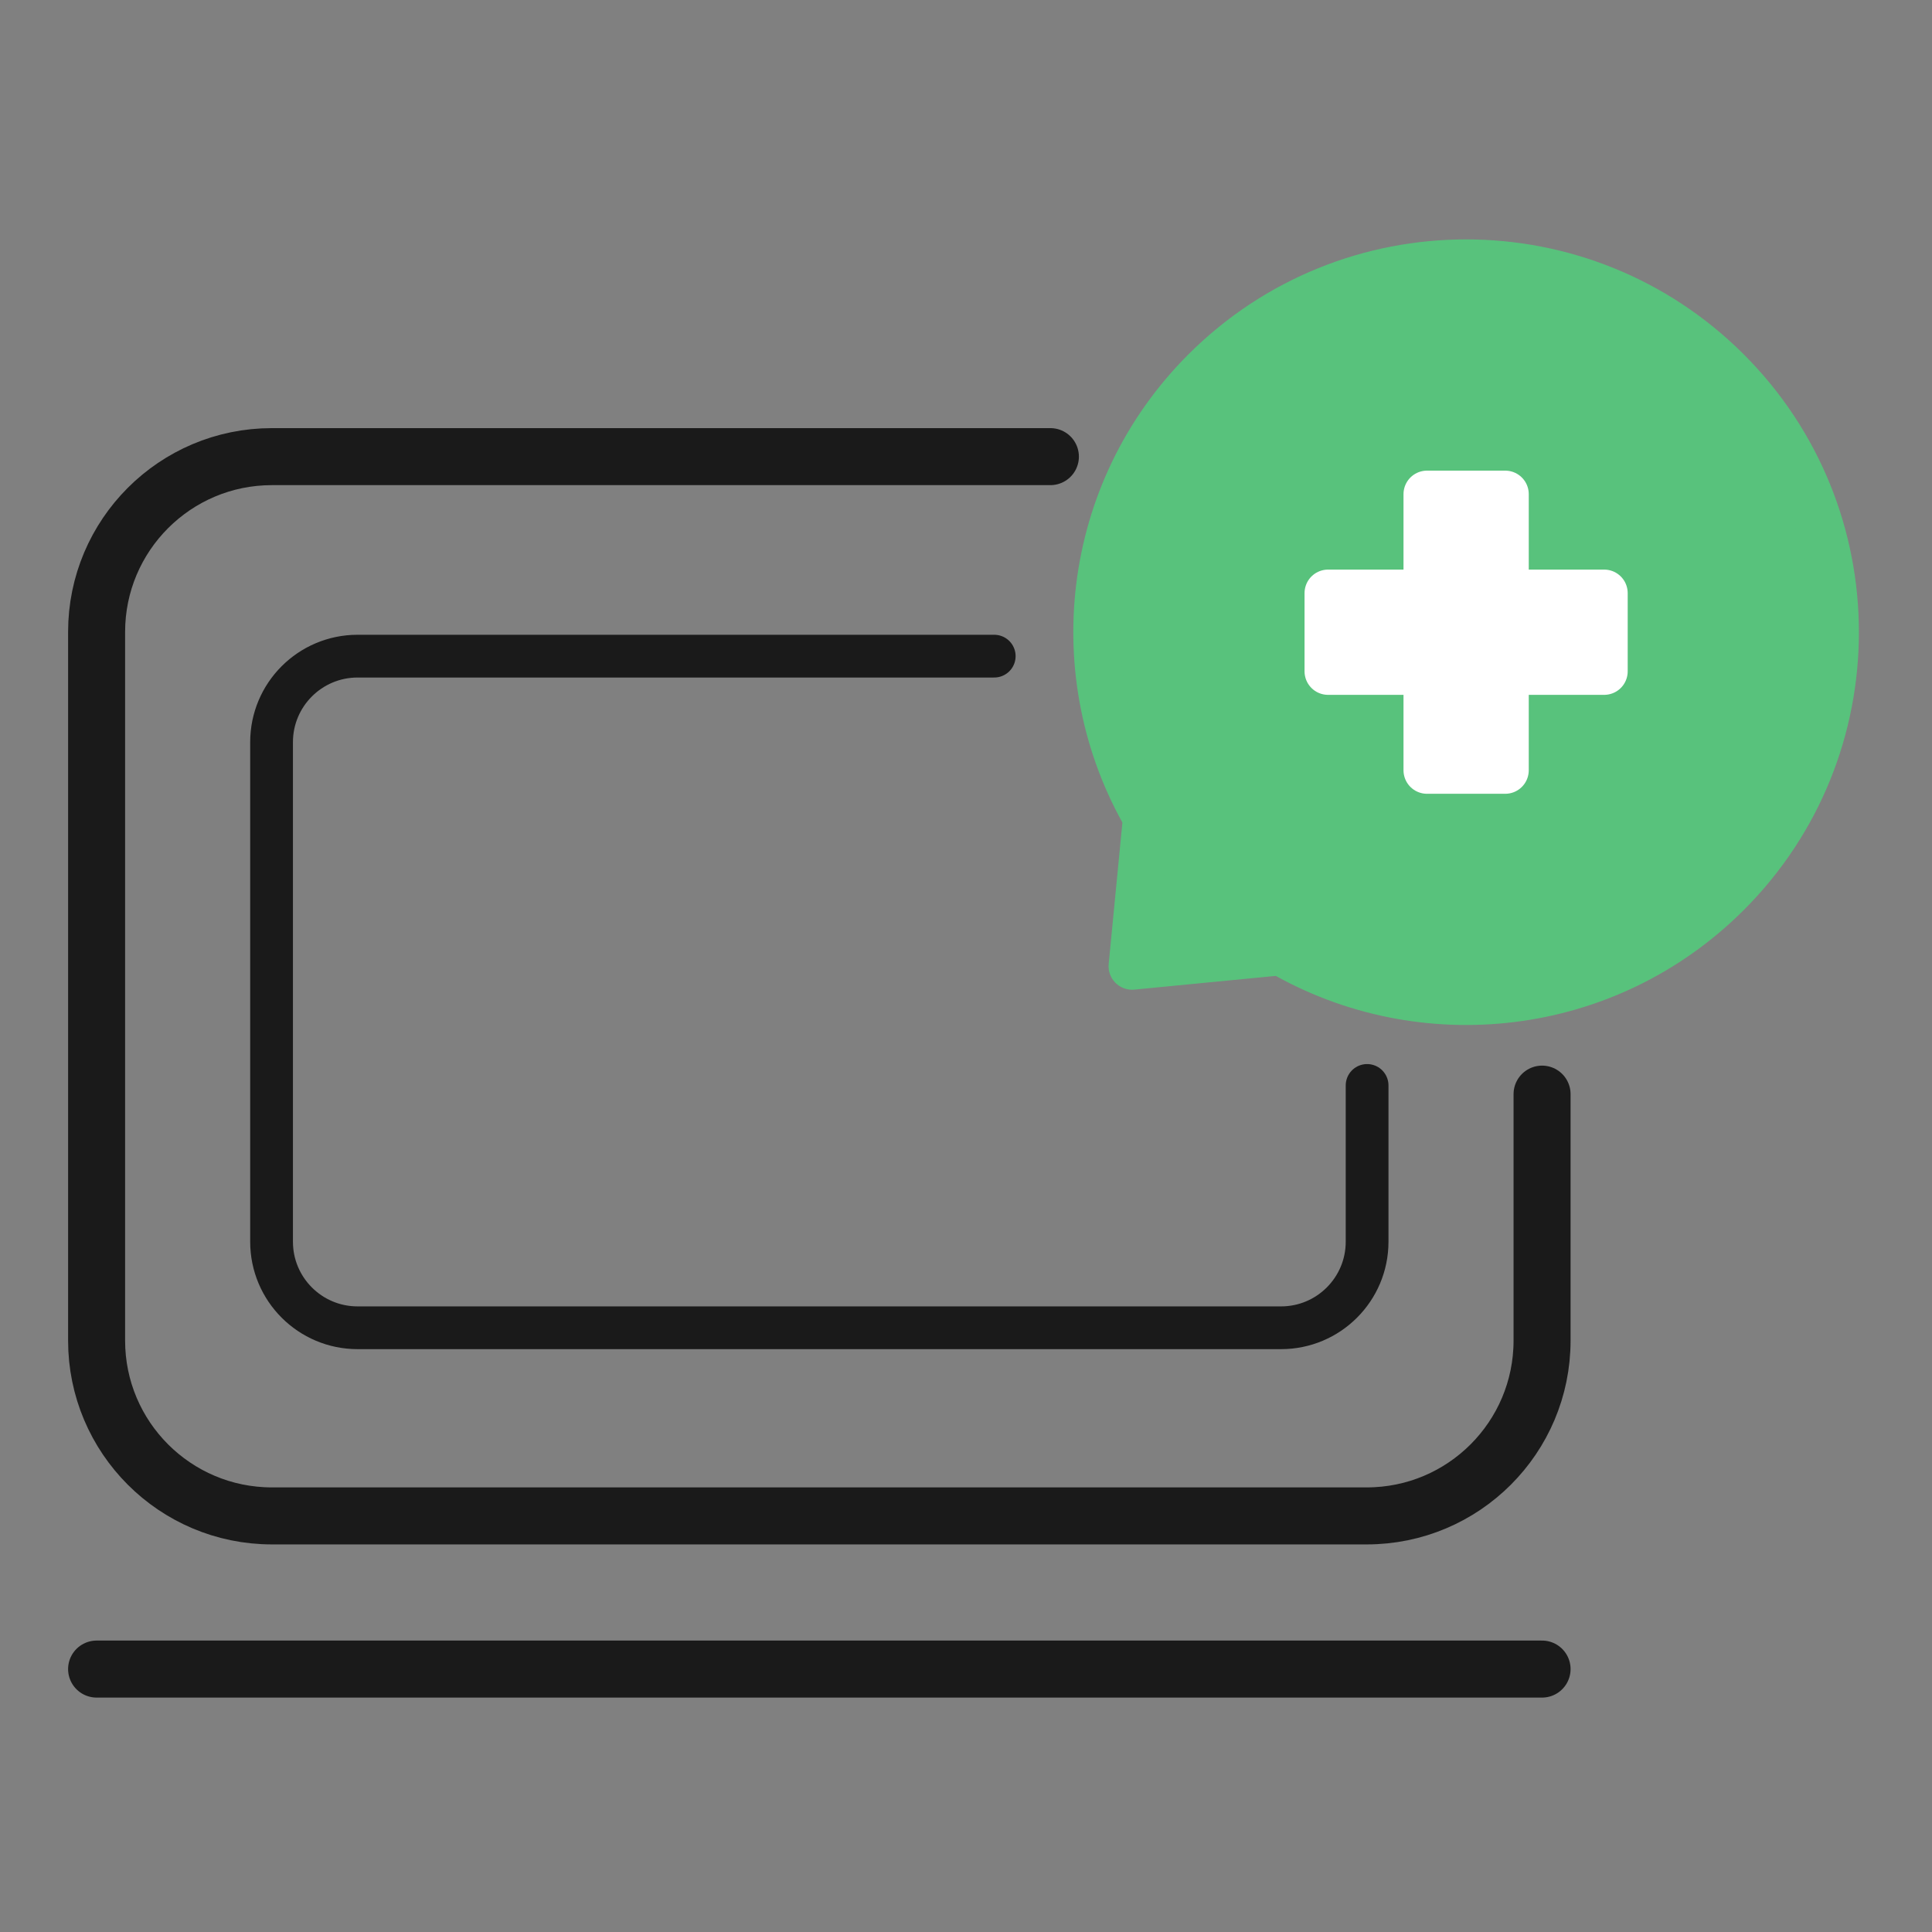
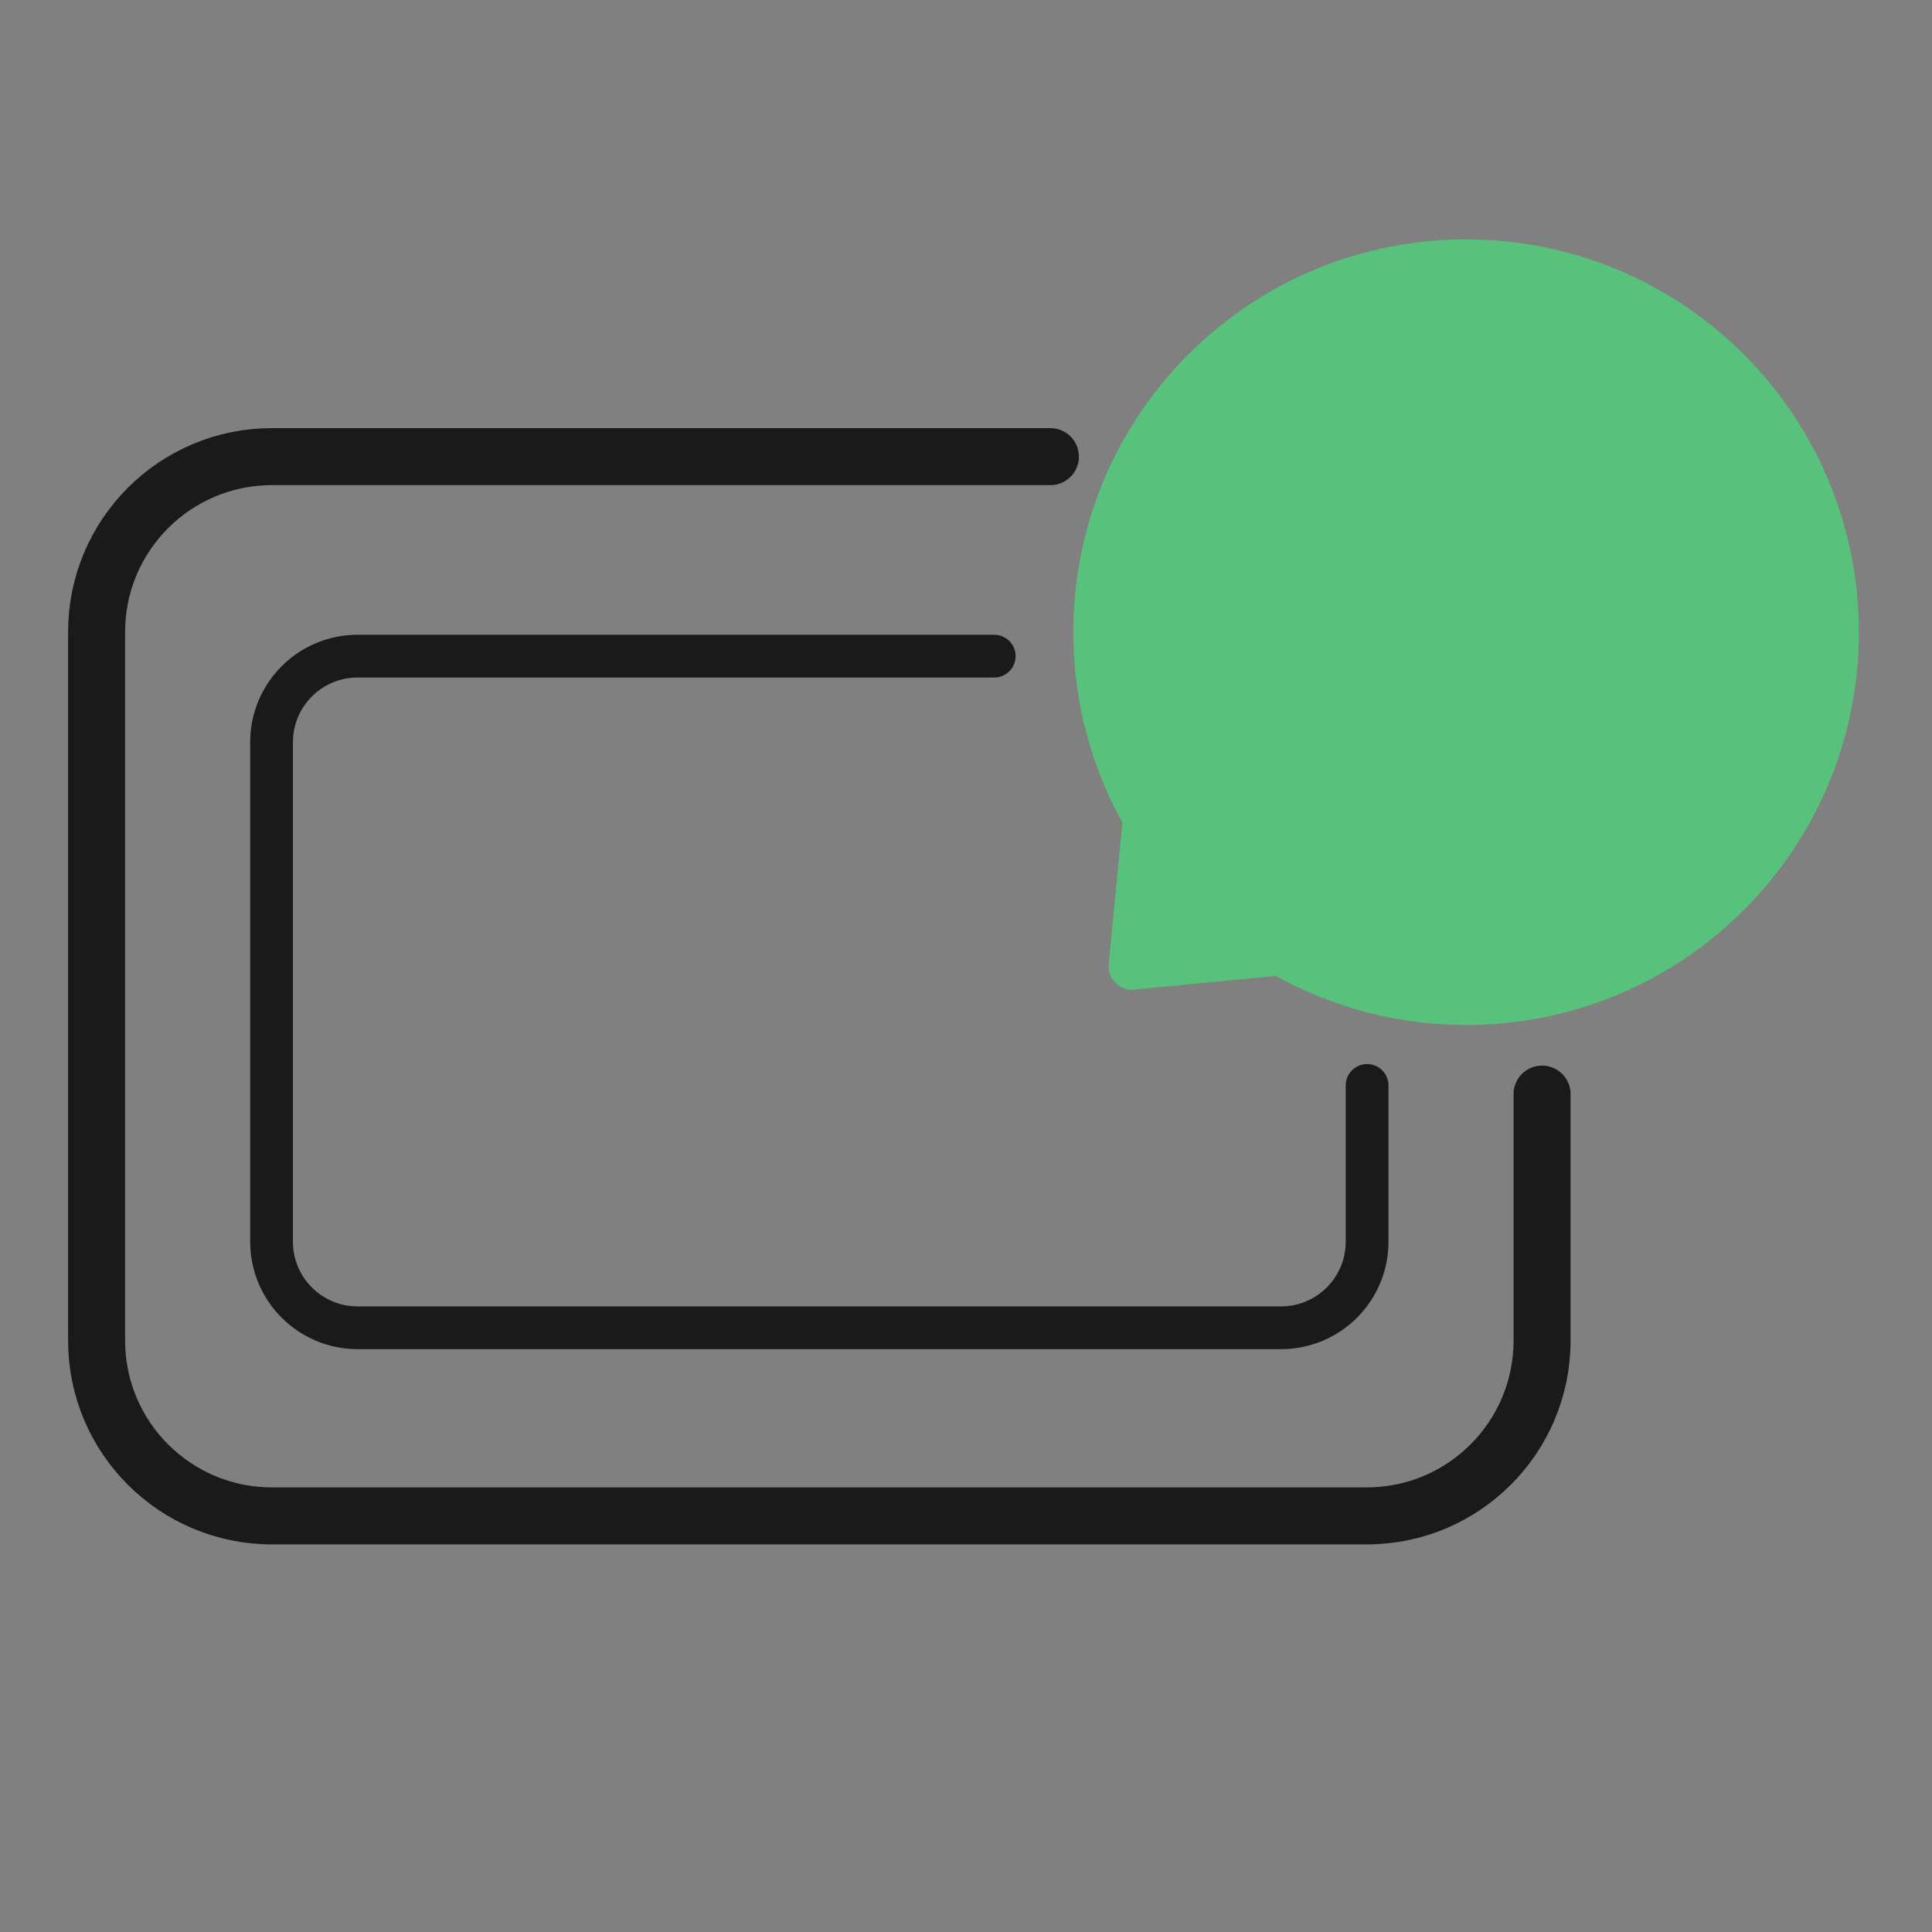
<svg xmlns="http://www.w3.org/2000/svg" version="1.1" viewBox="0 0 100 100">
  <rect x="0" y="0" width="100" height="100" fill="#808080" stroke="none" />
  <defs>
    <style>
      .cls-1 {
        stroke-width: 2.213px;
      }

      .cls-1, .cls-2, .cls-3, .cls-4 {
        stroke-linecap: round;
        stroke-linejoin: round;
      }

      .cls-1, .cls-3 {
        fill: none;
        stroke: #1a1a1a;
      }

      .cls-2 {
        fill: #fff;
        stroke: #fff;
      }

      .cls-2, .cls-4 {
        stroke-width: 2.434px;
      }

      .cls-3 {
        stroke-width: 2.951px;
      }

      .cls-4 {
        fill: #58c27c;
        stroke: #58c27c;
      }
    </style>
  </defs>
  <g>
    <g id="_レイヤー_1" data-name="レイヤー_1">
      <g>
        <path class="cls-3" d="M79.817,56.632v12.756c0,5.012-4.063,9.075-9.075,9.075H14.075c-5.012,0-9.075-4.063-9.075-9.075v-36.678c0-5.012,4.063-9.075,9.075-9.075h40.293" />
-         <line class="cls-3" x1="5" y1="86.391" x2="79.817" y2="86.391" />
        <path class="cls-1" d="M70.761,56.182v8.09c0,2.459-1.994,4.453-4.453,4.453H18.509c-2.459,0-4.453-1.994-4.453-4.453v-25.857c0-2.459,1.994-4.453,4.453-4.453h32.952" />
-         <path class="cls-4" d="M89.401,46.24c7.465-7.465,7.465-19.568-0-27.033-7.465-7.465-19.568-7.465-27.033 0-6.262,6.262-7.268,15.787-3.024,23.101l-.747,7.703,7.703-.747c7.314,4.244,16.839,3.238,23.101-3.024Z" />
+         <path class="cls-4" d="M89.401,46.24c7.465-7.465,7.465-19.568-0-27.033-7.465-7.465-19.568-7.465-27.033 0-6.262,6.262-7.268,15.787-3.024,23.101l-.747,7.703,7.703-.747c7.314,4.244,16.839,3.238,23.101-3.024" />
        <g>
-           <rect class="cls-2" x="73.862" y="25.577" width="4.049" height="14.292" />
-           <rect class="cls-2" x="68.74" y="30.699" width="14.292" height="4.049" />
-         </g>
+           </g>
      </g>
    </g>
  </g>
</svg>